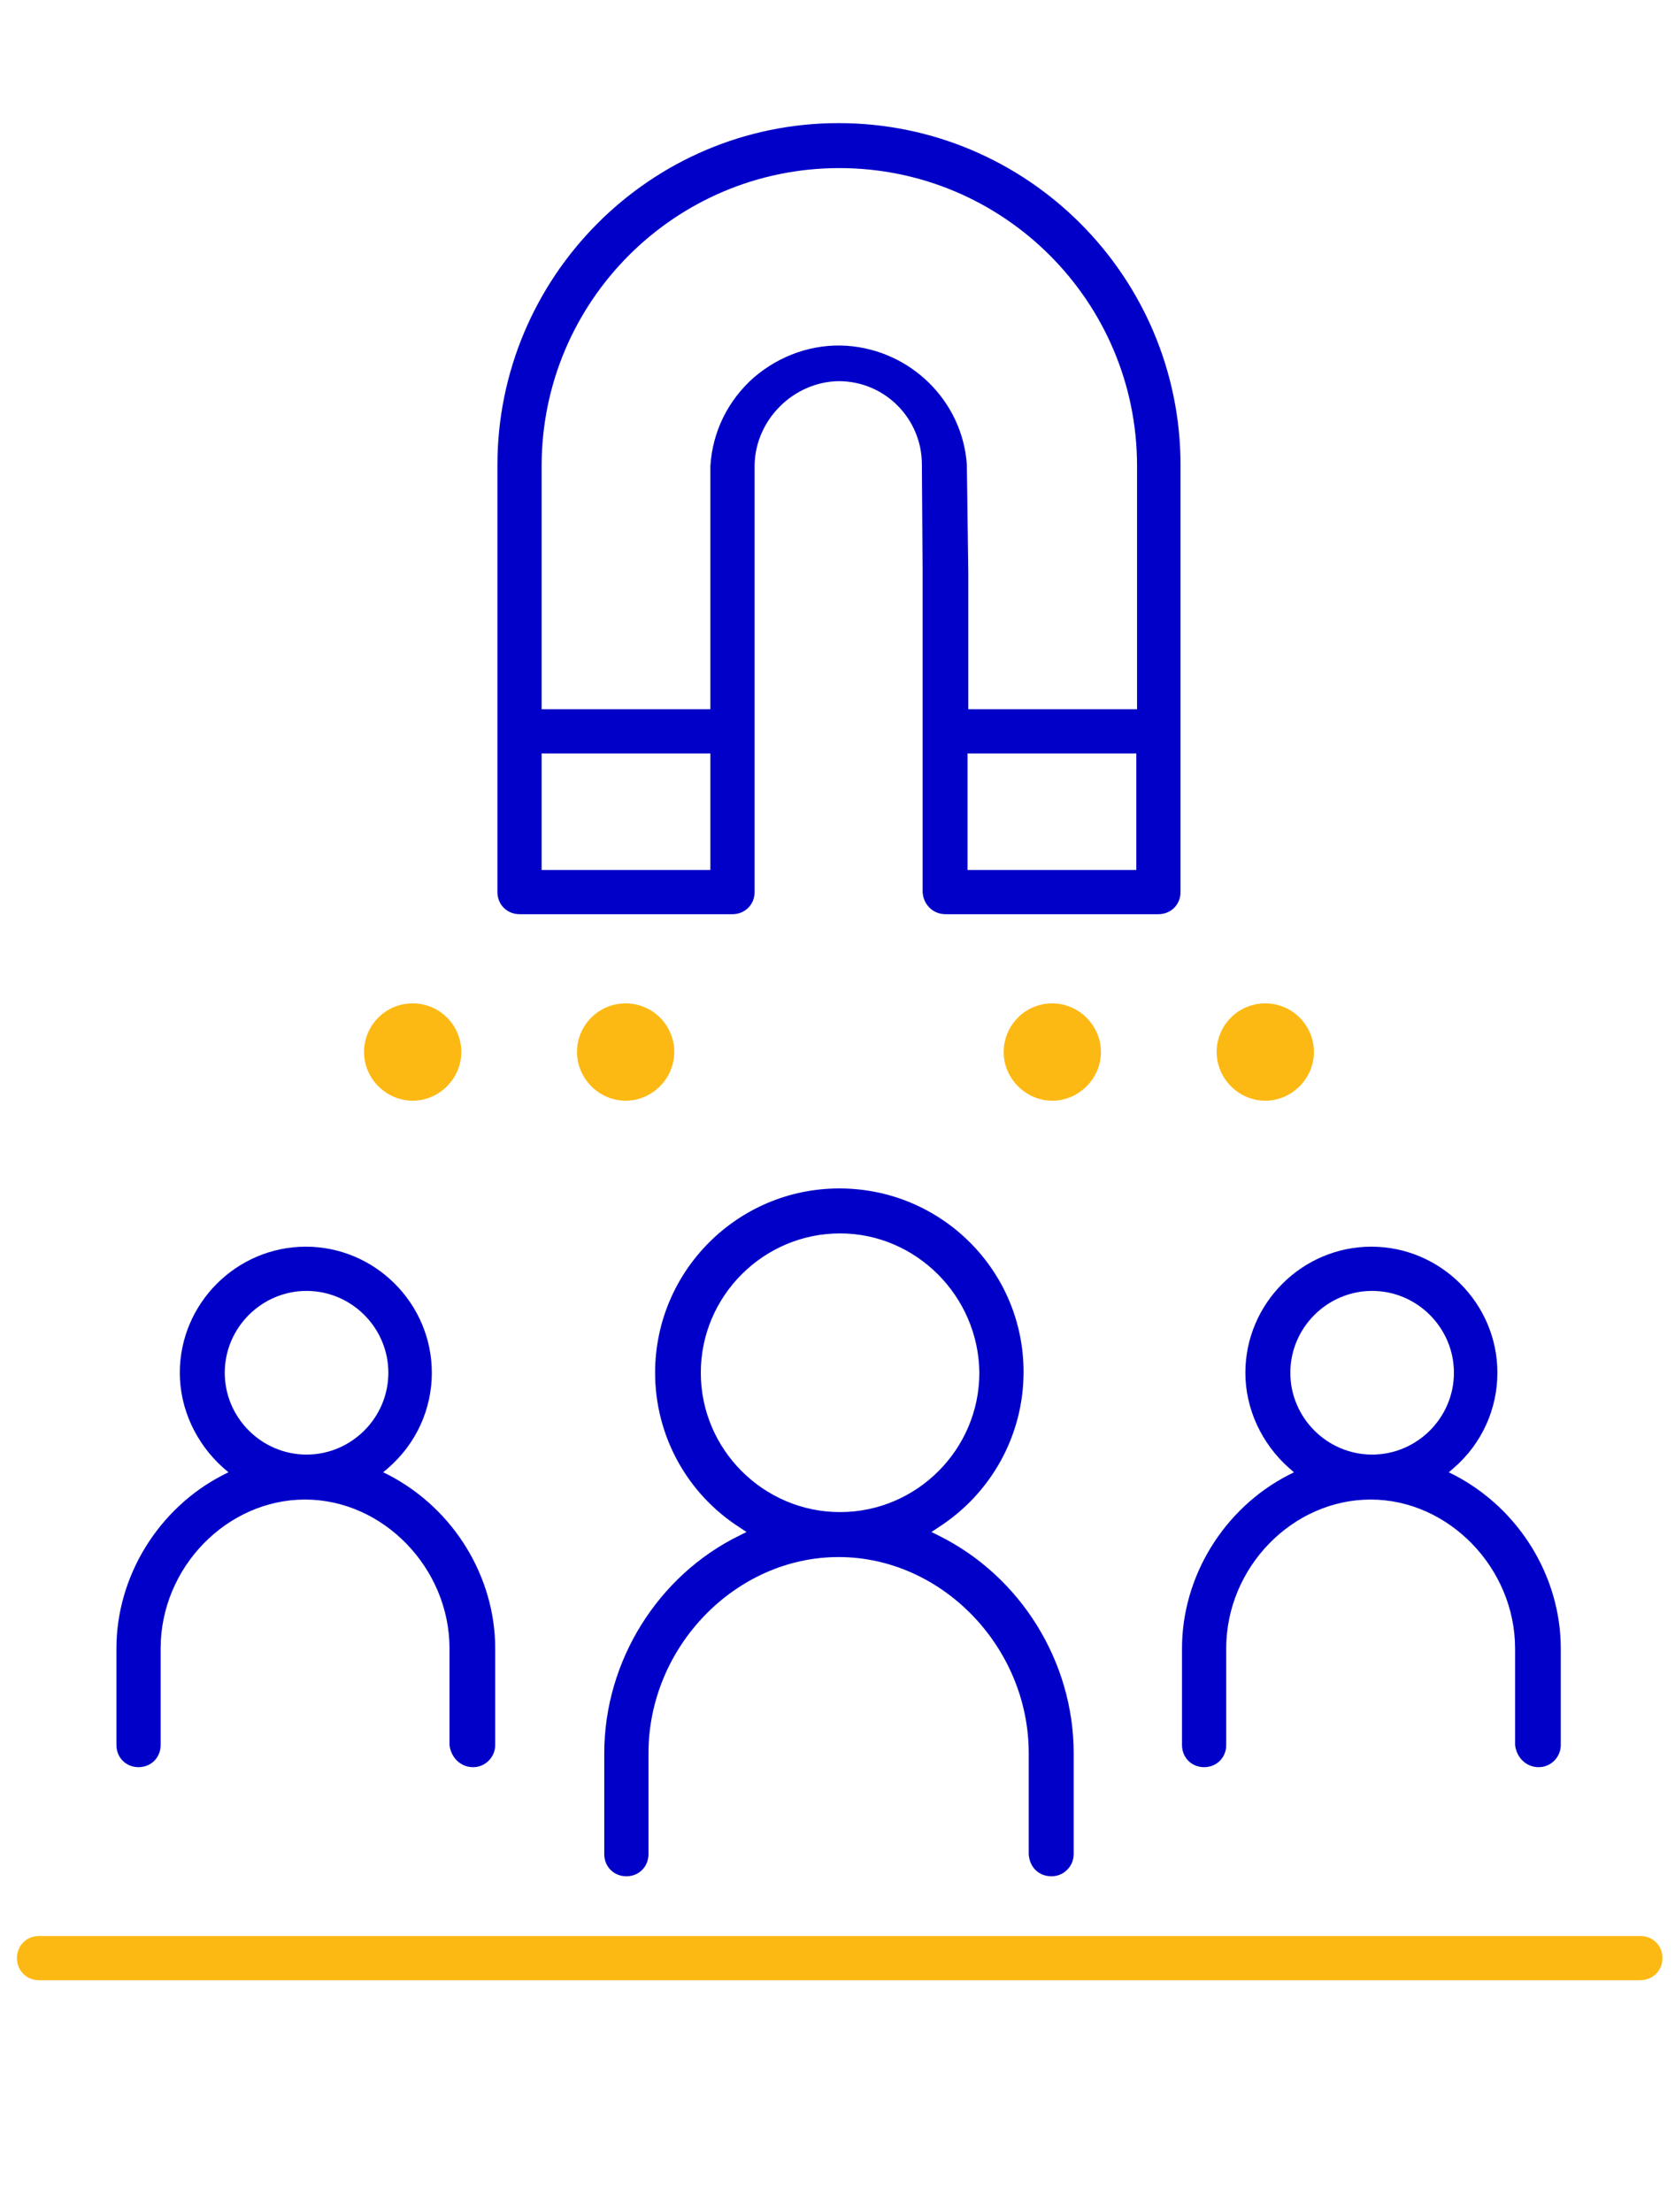
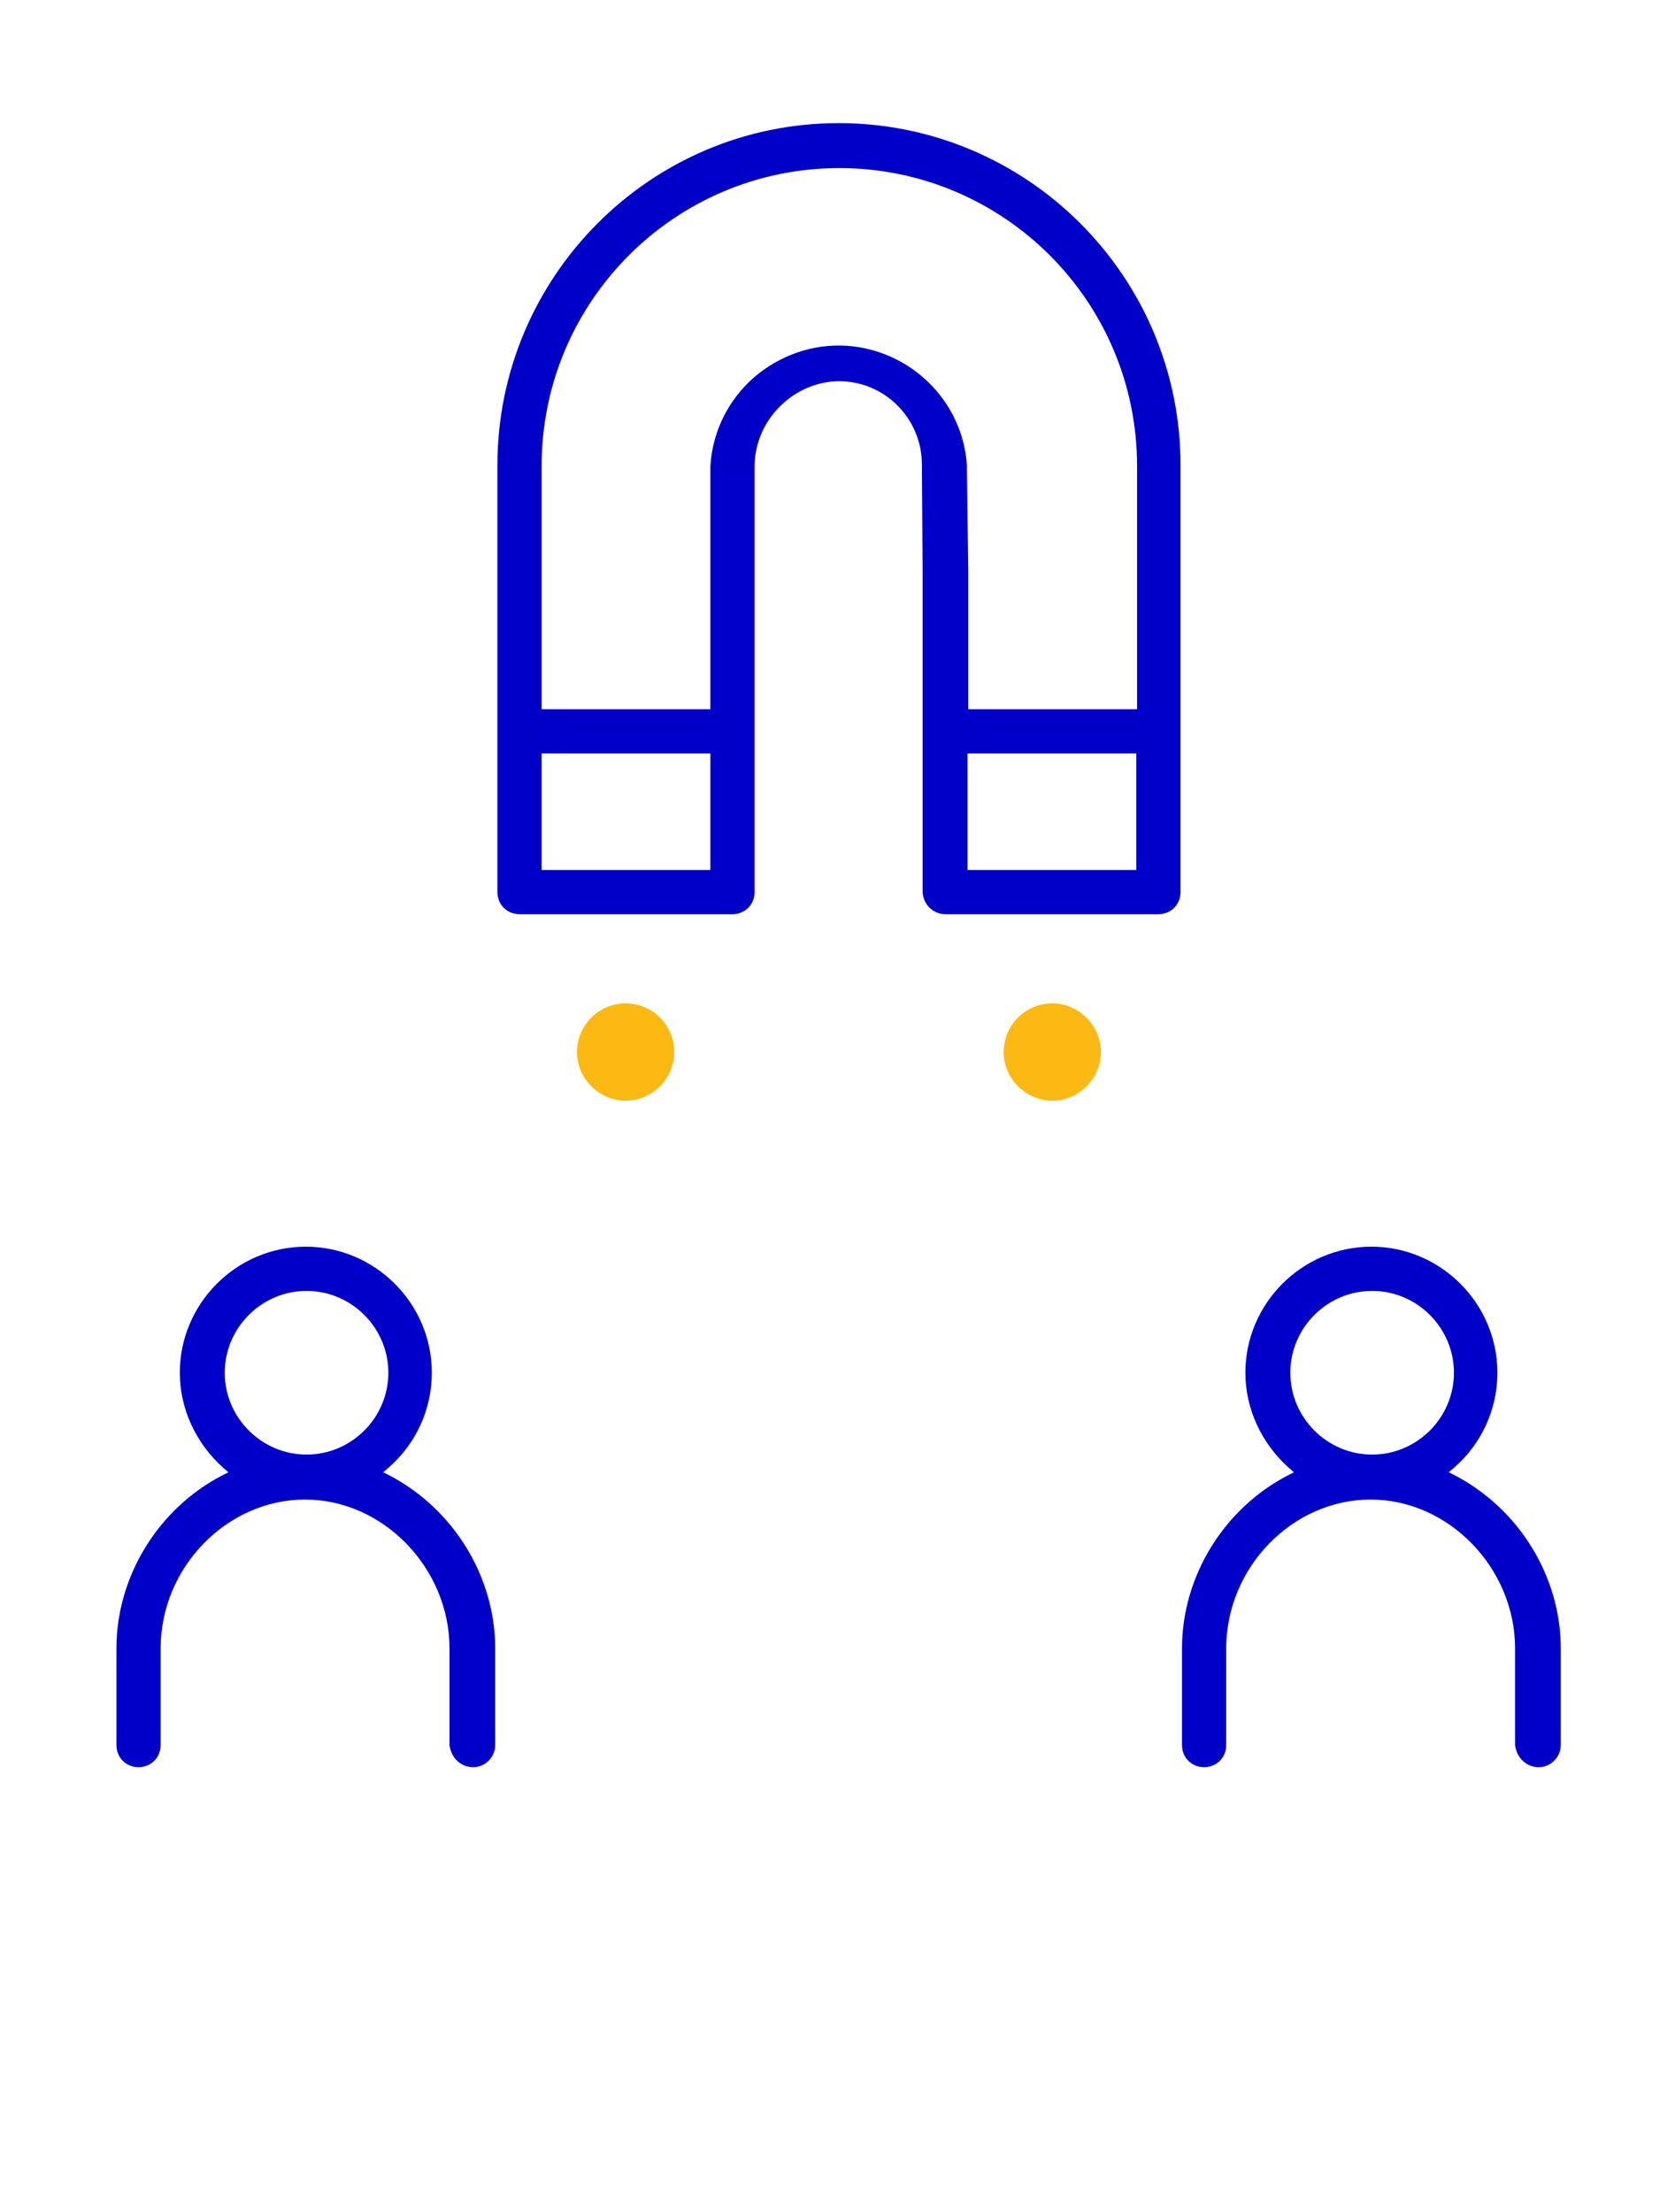
<svg xmlns="http://www.w3.org/2000/svg" version="1.1" id="Layer_1" x="0px" y="0px" viewBox="0 0 227.3 300" style="enable-background:new 0 0 227.3 300;" xml:space="preserve">
  <style type="text/css">
	.st0{fill:#0000C8;}
	.st1{fill:#FDB913;}
	.st2{fill:#FFFFFF;}
	.st3{fill:#FCB813;}
	.st4{fill:#FFCC00;}
	.st5{fill:#F31400;}
</style>
  <g>
    <path class="st1" d="M142.8,136.1c-3.7,0-6.6,3-6.6,6.6s3,6.6,6.6,6.6s6.6-3,6.6-6.6S146.4,136.1,142.8,136.1z" />
-     <path class="st1" d="M171.7,136.1c-3.7,0-6.6,3-6.6,6.6s3,6.6,6.6,6.6s6.6-3,6.6-6.6S175.4,136.1,171.7,136.1z" />
-     <path class="st1" d="M56,136.1c-3.7,0-6.6,3-6.6,6.6s3,6.6,6.6,6.6s6.6-3,6.6-6.6S59.7,136.1,56,136.1z" />
    <path class="st1" d="M84.9,136.1c-3.7,0-6.6,3-6.6,6.6s3,6.6,6.6,6.6s6.6-3,6.6-6.6S88.6,136.1,84.9,136.1z" />
    <path class="st0" d="M128.3,124h28.9c1.7,0,3-1.3,3-3V63.1c0-25.6-20.8-46.4-46.4-46.4S67.5,37.6,67.5,63.1V121c0,1.7,1.3,3,3,3   h28.9c1.7,0,3-1.3,3-3V63.1c0.1-6.2,5.3-11.3,11.4-11.4c6.3,0,11.3,5.1,11.3,11.3l0.1,14.6V121C125.3,122.7,126.6,124,128.3,124z    M154.2,118h-22.9v-15.8h22.9V118z M96.4,118H73.5v-15.8h22.9V118z M114.9,46.9c-4.6-0.3-9.1,1.3-12.6,4.3c-3.5,3.1-5.6,7.3-5.9,12   l0,33H73.5v-33c0-22.3,18.1-40.4,40.4-40.4s40.4,18.1,40.4,40.4v33h-22.9V77.6L131.2,63C130.6,54.4,123.6,47.5,114.9,46.9z" />
-     <path class="st0" d="M142.7,254.5c1.7,0,3-1.4,3-3v-13.7c0-12.4-7.2-24-18.3-29.5l-1-0.5l0.9-0.6c7.2-4.6,11.6-12.5,11.6-21.1   c0-13.8-11.2-24.9-25-24.9s-25,11.2-25,25c0,8.5,4.3,16.4,11.5,21l0.9,0.6l-1,0.5C89.3,213.7,82,225.3,82,237.8v13.7   c0,1.7,1.3,3,3,3c1.7,0,3-1.3,3-3v-13.7c0-14.4,11.8-26.6,25.8-26.6s25.8,12.2,25.8,26.6v13.7C139.7,253.2,140.9,254.5,142.7,254.5   z M95.1,186.2c0-10.4,8.5-18.9,18.9-18.9c10.3,0,18.8,8.5,18.9,18.9c0,10.4-8.5,18.9-18.9,18.9S95.1,196.6,95.1,186.2z" />
-     <path class="st1" d="M222.6,262.6H5.3c-1.7,0-3,1.3-3,3c0,1.7,1.3,3,3,3h217.2c1.8,0,3.1-1.3,3.1-3   C225.6,263.9,224.3,262.6,222.6,262.6z" />
    <path class="st0" d="M208.8,239.7c1.7,0,3-1.4,3-3v-13.1c0-9.7-5.6-18.9-14.4-23.5l-0.8-0.4l0.7-0.6c3.8-3.3,5.9-8,5.9-12.9   c0-9.4-7.7-17.1-17.1-17.1c-9.4,0-17.1,7.7-17.1,17.1c0,4.9,2.2,9.6,5.9,12.9l0.7,0.6l-0.8,0.4c-8.7,4.5-14.4,13.7-14.4,23.5v13.1   c0,1.7,1.3,3,3,3c1.7,0,3-1.3,3-3v-13.1c0-11,9-20.2,19.6-20.2c10.6,0,19.6,9.3,19.6,20.2v13.1   C205.8,238.4,207.1,239.7,208.8,239.7z M186.2,197.3c-6.1,0-11.1-5-11.1-11.1s5-11.1,11.1-11.1s11.1,5,11.1,11.1   S192.3,197.3,186.2,197.3z" />
    <path class="st0" d="M64.2,239.7c1.7,0,3-1.4,3-3v-13.1c0-9.7-5.6-18.9-14.4-23.5l-0.8-0.4l0.7-0.6c3.8-3.3,5.9-8,5.9-12.9   c0-9.4-7.7-17.1-17.1-17.1c-9.4,0-17.1,7.7-17.1,17.1c0,4.9,2.2,9.6,5.9,12.9l0.7,0.6l-0.8,0.4c-8.7,4.5-14.4,13.7-14.4,23.5v13.1   c0,1.7,1.3,3,3,3c1.7,0,3-1.3,3-3v-13.1c0-11,9-20.2,19.6-20.2c10.6,0,19.6,9.3,19.6,20.2v13.1C61.2,238.4,62.5,239.7,64.2,239.7z    M41.6,197.3c-6.1,0-11.1-5-11.1-11.1s5-11.1,11.1-11.1s11.1,5,11.1,11.1S47.7,197.3,41.6,197.3z" />
  </g>
</svg>